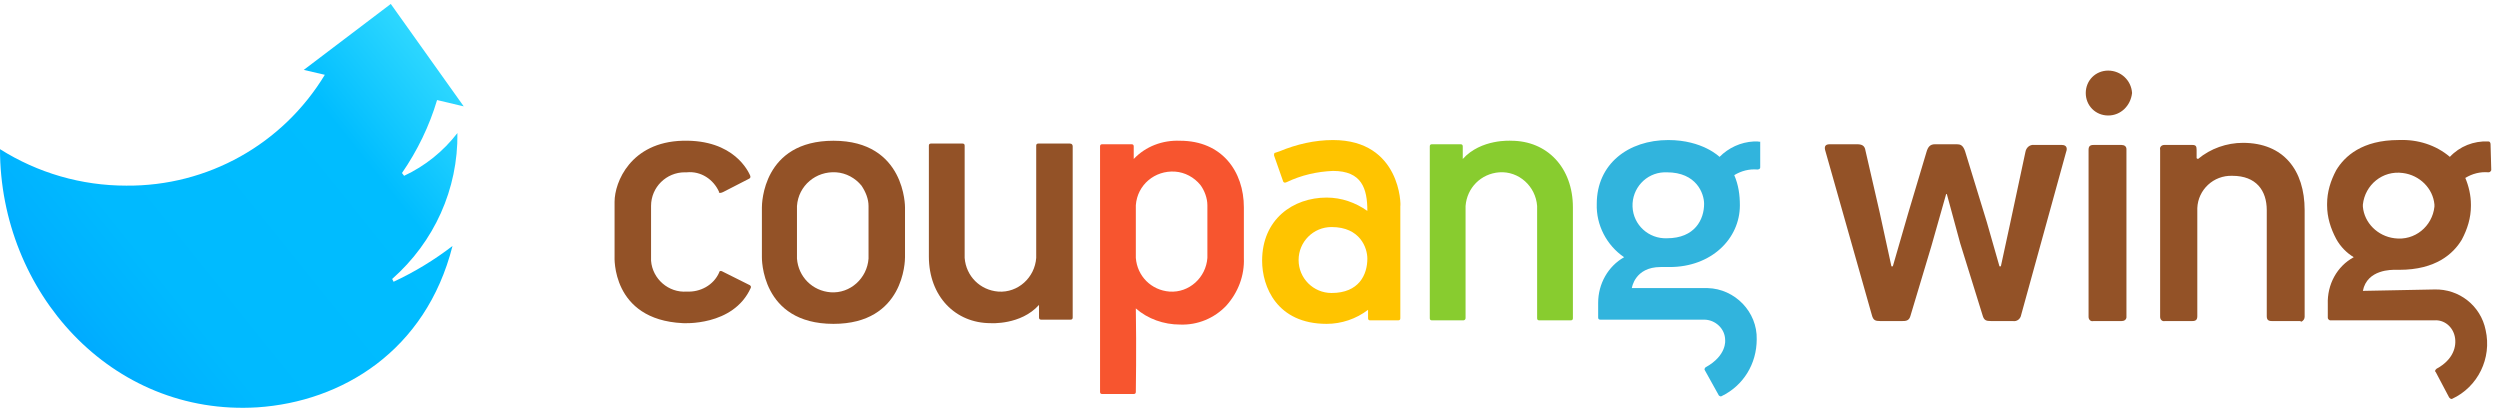
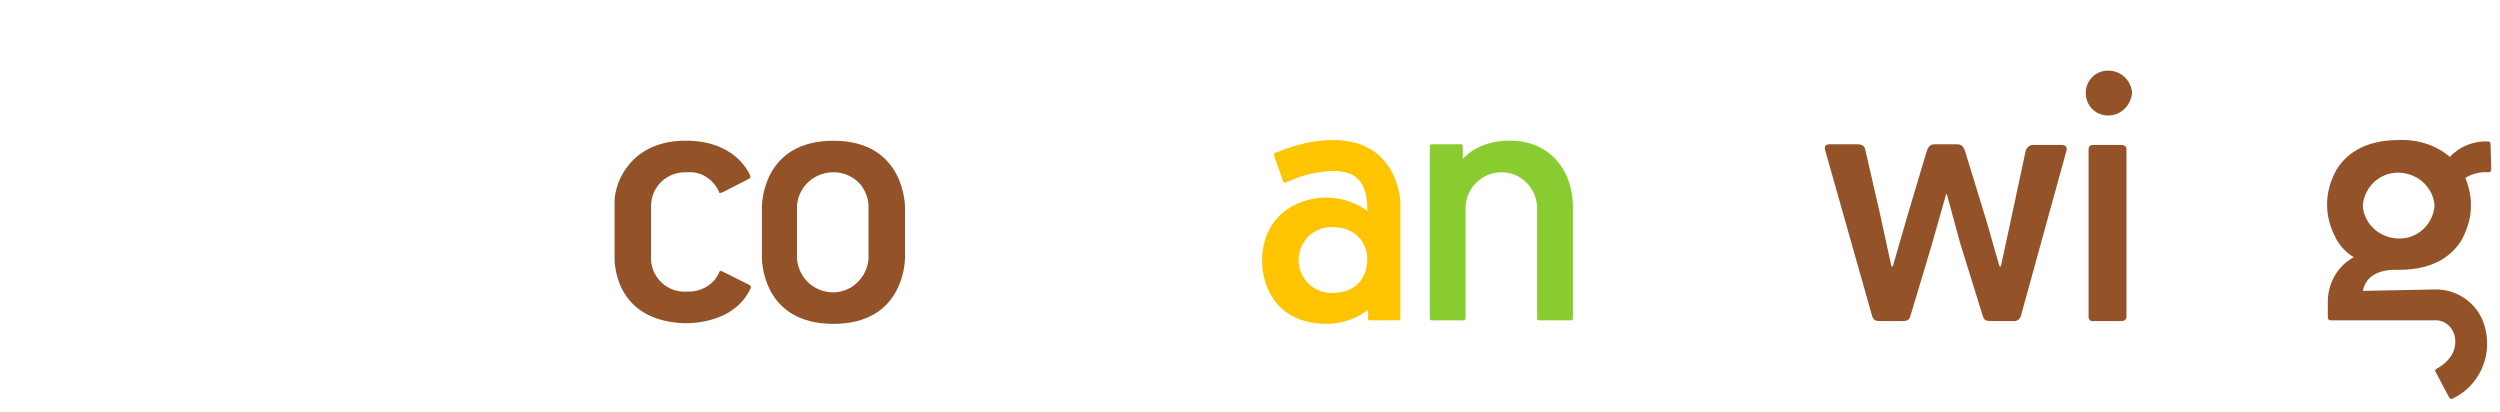
<svg xmlns="http://www.w3.org/2000/svg" width="261" height="43" viewBox="0 0 261 43" fill="none">
  <path d="M211.014 32.859C210.941 33.298 210.575 33.591 210.135 33.518H207.865C207.352 33.518 207.132 33.445 206.986 32.932L204.642 25.388L203.25 20.261H203.177L201.639 25.681L199.442 33.005C199.295 33.518 198.929 33.518 198.563 33.518H196.292C195.78 33.518 195.56 33.445 195.413 32.859L190.579 15.793C190.433 15.354 190.506 15.06 191.019 15.06H193.875C194.388 15.06 194.681 15.207 194.754 15.72L196.219 22.092L197.464 27.805H197.611L199.222 22.238L201.126 15.866C201.273 15.354 201.493 15.06 202.005 15.06H204.276C204.642 15.06 204.935 15.134 205.155 15.793L207.425 23.191L208.744 27.805H208.89L209.842 23.41L211.454 15.866C211.527 15.427 211.893 15.06 212.406 15.134C212.406 15.134 212.406 15.134 212.479 15.134H215.262C215.775 15.134 215.848 15.5 215.702 15.866L211.014 32.859Z" fill="#935227" />
  <path d="M220.097 12.058C218.778 12.058 217.753 11.032 217.753 9.714C217.753 8.396 218.778 7.37 220.097 7.37C221.415 7.37 222.514 8.396 222.587 9.714C222.441 11.032 221.415 12.058 220.097 12.058ZM221.488 33.518H218.559C218.266 33.591 218.046 33.371 218.046 33.079V33.005V15.647C218.046 15.28 218.192 15.134 218.559 15.134H221.488C221.781 15.134 222.001 15.28 222.001 15.573C222.001 15.647 222.001 15.647 222.001 15.72V33.079C222.001 33.005 222.074 33.518 221.488 33.518Z" fill="#935227" />
-   <path d="M240.093 33.517H237.163C236.797 33.517 236.65 33.37 236.65 33.004V21.945C236.65 19.894 235.551 18.355 233.061 18.355C231.084 18.282 229.472 19.82 229.399 21.725C229.399 21.798 229.399 21.871 229.399 21.945V33.004C229.399 33.37 229.253 33.517 228.886 33.517H226.03C225.737 33.59 225.517 33.37 225.517 33.078V33.004V15.646C225.444 15.352 225.664 15.133 225.957 15.133H226.03H228.886C229.253 15.133 229.326 15.279 229.326 15.646V16.524C229.399 16.524 229.399 16.598 229.472 16.598C230.791 15.499 232.475 14.913 234.16 14.913C238.408 14.913 240.605 17.77 240.605 21.945V33.078C240.605 33.297 240.459 33.517 240.239 33.59C240.166 33.517 240.166 33.517 240.093 33.517Z" fill="#935227" />
  <path d="M260.014 15.059C260.014 14.912 259.941 14.766 259.795 14.766C258.257 14.693 256.792 15.279 255.766 16.377C254.301 15.132 252.397 14.546 250.493 14.619H250.42C246.611 14.619 244.78 16.304 243.901 17.769C243.315 18.867 242.949 20.039 242.949 21.285V21.431C242.949 22.676 243.315 23.848 243.901 24.947C244.34 25.752 245 26.412 245.732 26.851C243.974 27.803 242.949 29.707 243.022 31.758V33.15C243.022 33.297 243.095 33.37 243.242 33.443H254.155C255.18 33.37 256.059 34.102 256.279 35.127C256.499 36.153 256.133 37.545 254.375 38.497C254.301 38.57 254.228 38.643 254.228 38.717C254.228 38.79 254.228 38.79 254.301 38.863L255.693 41.5C255.766 41.573 255.84 41.646 255.913 41.646H255.986C258.696 40.401 260.161 37.398 259.502 34.468C258.989 31.905 256.718 30.147 254.155 30.22L246.684 30.367C247.124 28.096 249.76 28.169 250.053 28.169H250.42H250.493C254.301 28.169 256.133 26.485 257.011 25.02C257.597 23.921 257.964 22.749 257.964 21.504V21.358C257.964 20.406 257.744 19.453 257.378 18.575C258.11 18.135 258.916 17.915 259.795 17.989C259.941 17.989 260.014 17.915 260.088 17.769L260.014 15.059ZM254.155 21.578C253.935 23.628 252.104 25.166 249.98 24.873C248.222 24.654 246.831 23.262 246.684 21.578V21.358C246.904 19.307 248.735 17.769 250.859 18.062C252.617 18.282 254.008 19.673 254.155 21.358V21.578Z" fill="#935227" />
  <path d="M75.514 20.04L78.224 18.648C78.37 18.575 78.37 18.428 78.297 18.282C78.151 17.989 76.686 14.546 71.266 14.693C65.846 14.839 64.161 19.014 64.161 21.065V26.778C64.161 26.778 63.795 33.37 71.266 33.736C71.266 33.736 76.539 34.102 78.37 30.074C78.444 29.928 78.37 29.854 78.297 29.781L75.367 28.316C75.221 28.243 75.074 28.316 75.074 28.463C74.488 29.781 73.097 30.514 71.705 30.44C69.801 30.587 68.116 29.122 67.97 27.218C67.97 27.144 67.97 27.071 67.97 26.998V21.505C67.97 19.527 69.581 17.989 71.486 17.989C71.559 17.989 71.632 17.989 71.705 17.989C73.17 17.843 74.488 18.721 75.074 20.04C75.001 20.04 75.074 20.259 75.514 20.04Z" fill="#935227" />
  <path d="M87.013 14.694C79.615 14.694 79.542 21.286 79.542 21.652V26.853C79.542 26.853 79.395 33.811 87.013 33.811C94.41 33.811 94.483 27.219 94.483 26.853V21.652C94.483 21.652 94.557 14.694 87.013 14.694ZM90.675 26.999C90.528 29.05 88.77 30.661 86.72 30.515C84.815 30.368 83.35 28.904 83.204 26.999V21.506C83.35 19.382 85.181 17.844 87.305 17.99C88.331 18.064 89.283 18.576 89.942 19.382C90.382 20.041 90.675 20.773 90.675 21.506V26.999Z" fill="#935227" />
  <path d="M164.211 21.652V33.224C164.211 33.371 164.138 33.444 163.991 33.444H160.695C160.549 33.444 160.476 33.371 160.476 33.224V21.506C160.329 19.455 158.571 17.843 156.521 17.99C154.616 18.136 153.151 19.601 153.005 21.506V33.224C153.005 33.371 152.858 33.444 152.785 33.444H149.489C149.343 33.444 149.27 33.371 149.27 33.224V15.28C149.27 15.133 149.343 15.06 149.489 15.06H152.492C152.639 15.06 152.712 15.133 152.712 15.28V16.598C154.616 14.474 157.766 14.694 157.766 14.694C161.501 14.694 164.211 17.477 164.211 21.652Z" fill="#88CC2F" />
-   <path d="M183.474 14.768H183.108C181.717 14.841 180.471 15.427 179.519 16.379C179.519 16.379 177.761 14.621 174.173 14.621C169.998 14.621 166.702 17.111 166.702 21.286C166.628 23.483 167.727 25.608 169.558 26.853C167.874 27.805 166.848 29.636 166.848 31.614V33.152C166.848 33.298 166.921 33.371 167.068 33.371H177.908C179.08 33.371 180.105 34.324 180.105 35.495C180.105 35.495 180.325 37.107 178.054 38.352C177.981 38.425 177.908 38.572 177.981 38.645L179.446 41.282C179.519 41.355 179.666 41.428 179.739 41.355C182.01 40.256 183.401 37.986 183.401 35.422C183.474 32.566 181.131 30.149 178.274 30.076C178.128 30.076 178.054 30.076 177.908 30.076H170.364C170.364 30.076 170.657 27.878 173.367 27.878H174.319C178.64 27.878 181.643 24.948 181.643 21.433C181.643 20.334 181.497 19.309 181.057 18.283C181.79 17.844 182.596 17.624 183.474 17.697C183.474 17.697 183.767 17.697 183.767 17.478V14.768C183.767 14.841 183.621 14.768 183.474 14.768ZM174.026 24.875C172.122 24.948 170.51 23.483 170.437 21.579C170.364 19.675 171.829 18.064 173.733 17.99C173.806 17.99 173.953 17.99 174.026 17.99C177.102 17.99 177.908 20.188 177.908 21.286C177.908 22.898 176.956 24.875 174.026 24.875Z" fill="#31B4DD" />
-   <path d="M111.696 14.987H108.4C108.254 14.987 108.18 15.06 108.18 15.207V26.926C108.034 28.977 106.276 30.588 104.225 30.442C102.321 30.295 100.856 28.83 100.71 26.926V15.207C100.71 15.06 100.636 14.987 100.49 14.987H97.194C97.047 14.987 96.974 15.06 96.974 15.207V26.779C96.974 30.954 99.757 33.738 103.42 33.738C103.42 33.738 106.569 33.957 108.473 31.833V33.152C108.473 33.298 108.547 33.371 108.693 33.371H111.769C111.916 33.371 111.989 33.298 111.989 33.152V15.28C111.989 15.134 111.916 14.987 111.696 14.987C111.769 14.987 111.769 14.987 111.696 14.987Z" fill="#935227" />
-   <path d="M123.195 14.694C121.364 14.621 119.606 15.28 118.361 16.598V15.28C118.361 15.133 118.288 15.06 118.141 15.06H115.065C114.918 15.06 114.845 15.133 114.845 15.28V40.915C114.845 41.062 114.918 41.135 115.065 41.135H118.361C118.507 41.135 118.581 41.062 118.581 40.915C118.581 40.915 118.654 36.374 118.581 32.199C119.826 33.298 121.51 33.884 123.195 33.884C125.026 33.957 126.784 33.225 128.029 31.906C129.274 30.515 129.933 28.757 129.86 26.926V21.652C129.86 17.917 127.59 14.694 123.195 14.694ZM126.051 26.926C125.905 28.976 124.147 30.588 122.096 30.441C120.192 30.295 118.727 28.83 118.581 26.926V21.432C118.727 19.308 120.558 17.77 122.682 17.917C123.708 17.99 124.66 18.503 125.319 19.308C125.758 19.894 126.051 20.7 126.051 21.432V26.926Z" fill="#F7552F" />
  <path d="M139.163 14.621C137.258 14.621 135.354 15.061 133.596 15.793L133.157 15.94C133.01 15.94 133.01 16.086 133.01 16.232L133.962 18.942C133.962 18.942 134.036 19.162 134.329 19.016C135.867 18.283 137.478 17.917 139.163 17.844C142.166 17.844 142.752 19.675 142.752 22.019C141.507 21.14 140.042 20.627 138.504 20.627C134.988 20.627 131.765 22.898 131.765 27.219C131.765 29.929 133.303 33.811 138.504 33.811C140.042 33.811 141.58 33.298 142.825 32.346V33.225C142.825 33.371 142.898 33.445 143.045 33.445H145.974C146.121 33.445 146.194 33.371 146.194 33.225V21.506C146.267 21.506 146.267 14.621 139.163 14.621ZM139.016 30.588C137.112 30.588 135.574 29.05 135.574 27.146C135.574 25.241 137.112 23.703 139.016 23.703C142.019 23.703 142.752 25.901 142.752 26.999C142.752 28.684 141.873 30.588 139.016 30.588Z" fill="#FFC400" />
-   <path d="M47.755 13.888C46.29 15.792 44.386 17.33 42.188 18.356L41.968 18.063C43.58 15.719 44.825 13.155 45.631 10.445L48.414 11.105L40.797 0.411L31.714 7.296L33.912 7.809C29.517 15.06 21.68 19.454 13.184 19.381C8.496 19.381 3.955 18.063 0 15.572C0 30.441 11.572 43.478 26.88 42.526C35.669 41.94 44.459 36.667 47.242 25.68C45.338 27.145 43.287 28.39 41.09 29.416L40.943 29.123C45.338 25.241 47.828 19.747 47.755 13.888Z" fill="url(#paint0_linear_528_17705)" />
  <defs>
    <linearGradient id="paint0_linear_528_17705" x1="-4.53" y1="46.208" x2="49.194" y2="3.082" gradientUnits="userSpaceOnUse">
      <stop stop-color="#0089FF" />
      <stop offset="0.1" stop-color="#0099FF" />
      <stop offset="0.29" stop-color="#00B1FF" />
      <stop offset="0.4" stop-color="#00BAFF" />
      <stop offset="0.75" stop-color="#00BDFF" />
      <stop offset="1" stop-color="#40E2FF" />
    </linearGradient>
  </defs>
</svg>